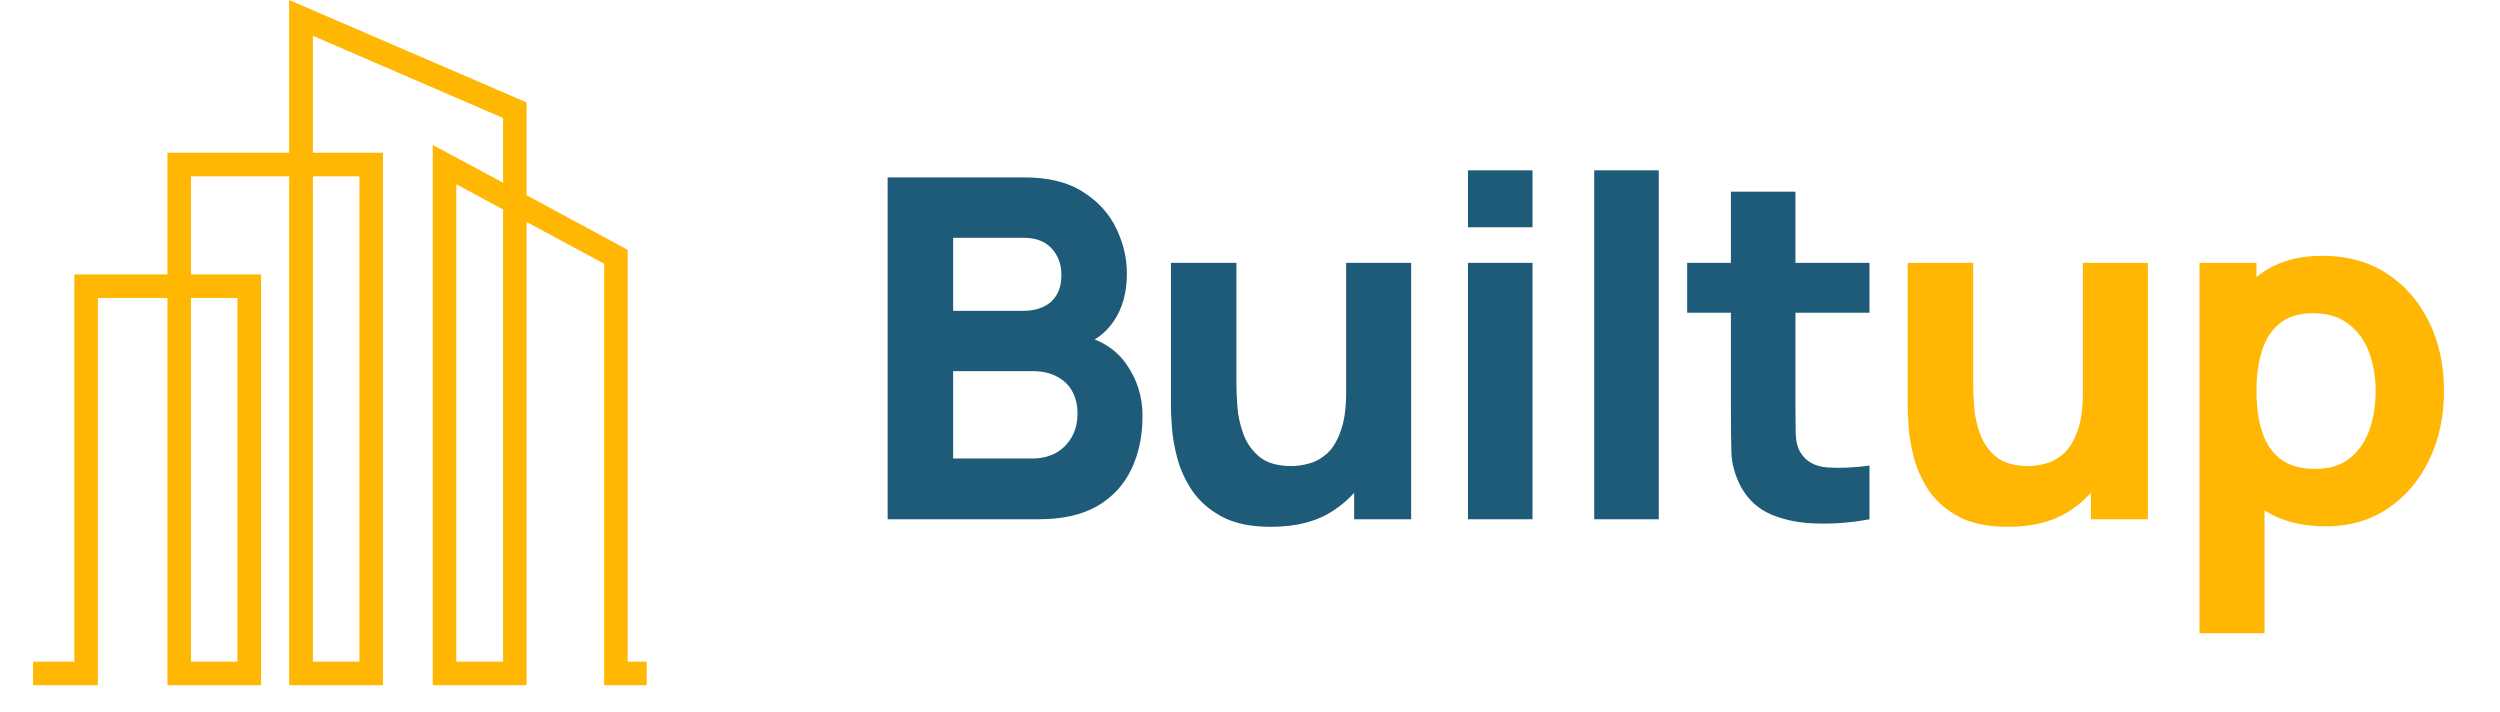
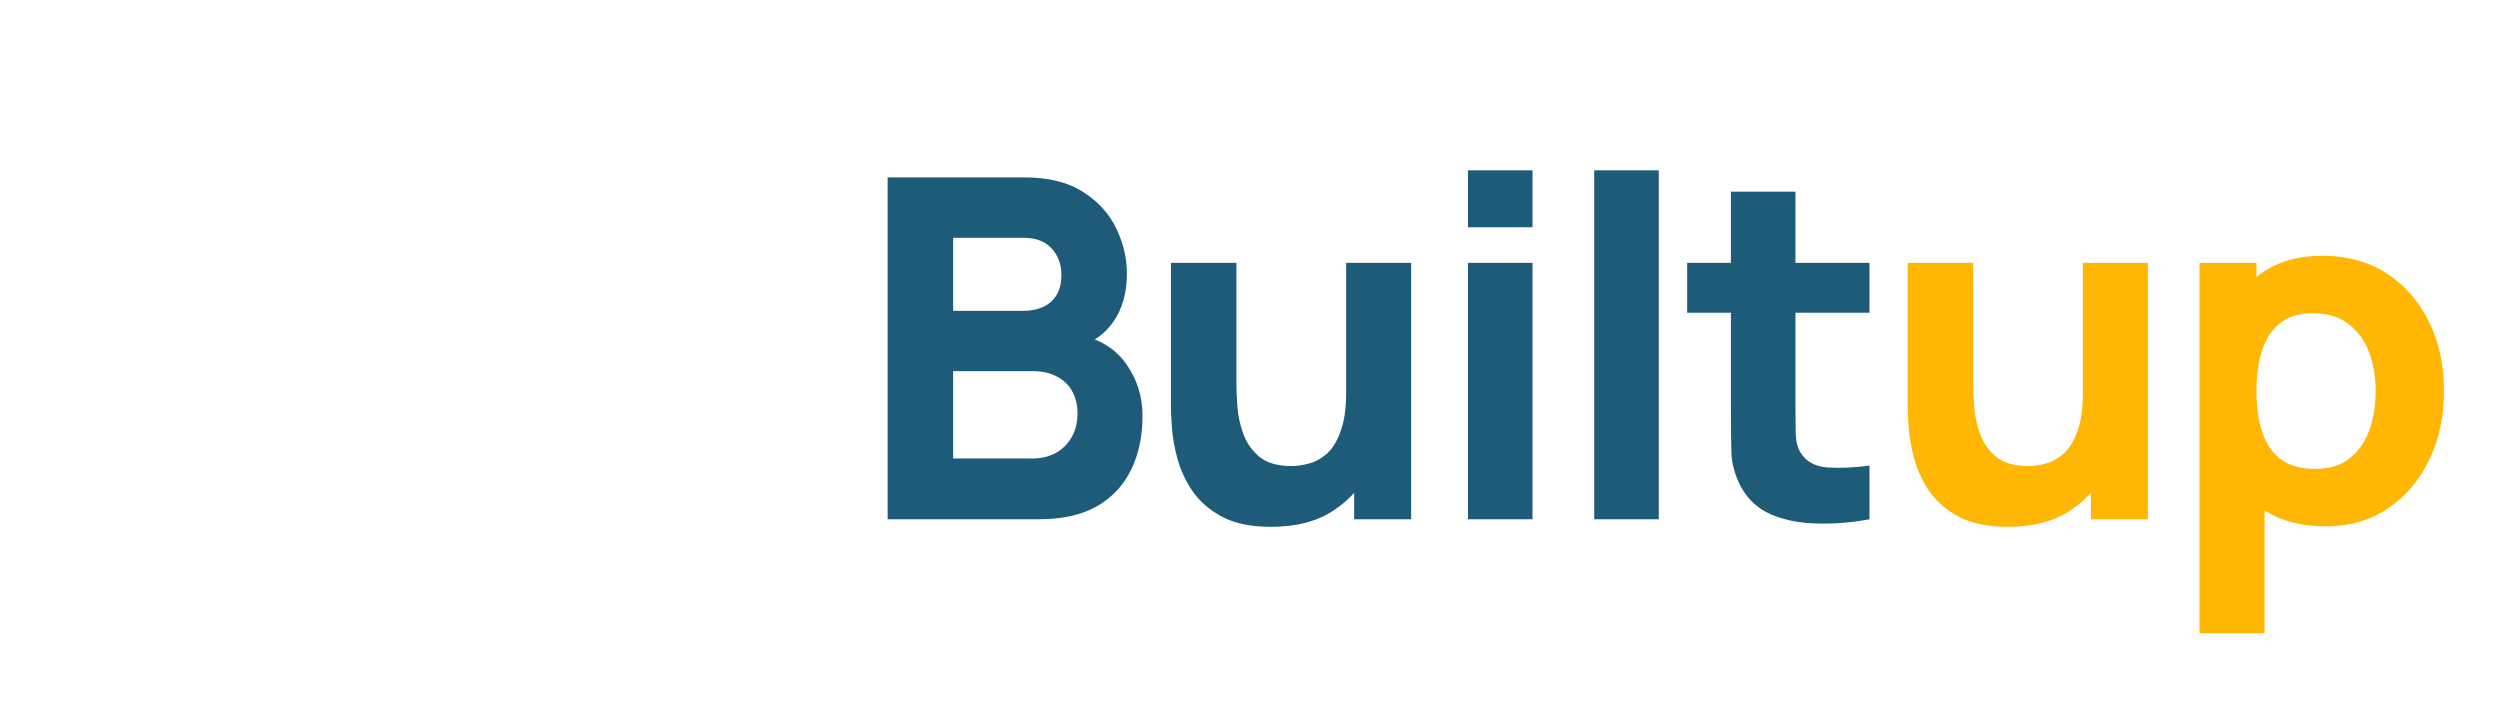
<svg xmlns="http://www.w3.org/2000/svg" width="165" zoomAndPan="magnify" viewBox="0 0 123.75 35.25" height="47" preserveAspectRatio="xMidYMid meet" version="1.2">
  <defs>
    <clipPath id="aefe3ff169">
      <path d="M 1.168 0 L 33 0 L 33 34 L 1.168 34 Z M 1.168 0 " />
    </clipPath>
  </defs>
  <g id="3268e34669">
    <g clip-rule="nonzero" clip-path="url(#aefe3ff169)">
-       <path style=" stroke:none;fill-rule:evenodd;fill:#ffb703;fill-opacity:1;" d="M 8.289 13.582 L 8.289 7.559 L 14.312 7.559 L 14.312 0 L 26.066 5.07 L 26.066 9.664 L 31.07 12.367 L 31.07 32.754 L 32.012 32.754 L 32.012 33.918 L 29.906 33.918 L 29.906 13.055 L 26.066 10.988 L 26.066 33.918 L 21.422 33.918 L 21.422 7.176 L 24.902 9.043 L 24.902 5.84 L 15.488 1.773 L 15.488 7.559 L 18.957 7.559 L 18.957 33.918 L 14.312 33.918 L 14.312 8.727 L 9.453 8.727 L 9.453 13.582 L 12.922 13.582 L 12.922 33.918 L 8.289 33.918 L 8.289 14.75 L 4.844 14.75 L 4.844 33.918 L 1.637 33.918 L 1.637 32.754 L 3.68 32.754 L 3.68 13.582 Z M 17.793 32.754 L 17.793 8.727 L 15.488 8.727 L 15.488 32.754 Z M 11.754 32.754 L 11.754 14.75 L 9.453 14.75 L 9.453 32.754 Z M 24.902 10.367 L 22.586 9.121 L 22.586 32.754 L 24.902 32.754 Z M 24.902 10.367 " />
-     </g>
+       </g>
    <path style=" stroke:none;fill-rule:nonzero;fill:#1d5b79;fill-opacity:1;" d="M 43.938 25.703 L 43.938 8.781 L 50.703 8.781 C 51.91 8.781 52.887 9.027 53.629 9.512 C 54.375 9.988 54.918 10.594 55.262 11.32 C 55.609 12.051 55.781 12.785 55.781 13.531 C 55.781 14.477 55.566 15.266 55.133 15.891 C 54.711 16.52 54.129 16.938 53.383 17.148 L 53.383 16.562 C 54.441 16.781 55.23 17.27 55.758 18.031 C 56.289 18.789 56.555 19.641 56.555 20.582 C 56.555 21.59 56.367 22.48 55.992 23.246 C 55.625 24.016 55.059 24.617 54.301 25.059 C 53.539 25.488 52.586 25.703 51.434 25.703 Z M 47.18 22.695 L 51.105 22.695 C 51.535 22.695 51.918 22.605 52.254 22.426 C 52.594 22.238 52.855 21.977 53.043 21.648 C 53.238 21.312 53.336 20.918 53.336 20.461 C 53.336 20.062 53.254 19.707 53.09 19.395 C 52.926 19.078 52.676 18.832 52.34 18.652 C 52.008 18.465 51.598 18.371 51.105 18.371 L 47.18 18.371 Z M 47.18 15.387 L 50.656 15.387 C 51.02 15.387 51.34 15.324 51.621 15.199 C 51.902 15.074 52.125 14.883 52.289 14.621 C 52.457 14.355 52.539 14.016 52.539 13.602 C 52.539 13.082 52.379 12.648 52.055 12.297 C 51.734 11.945 51.27 11.77 50.656 11.77 L 47.18 11.77 Z M 62.918 26.078 C 61.922 26.078 61.113 25.91 60.484 25.574 C 59.859 25.238 59.371 24.809 59.016 24.293 C 58.672 23.777 58.426 23.238 58.277 22.684 C 58.129 22.121 58.039 21.605 58.008 21.145 C 57.977 20.684 57.961 20.344 57.961 20.133 L 57.961 13.012 L 61.203 13.012 L 61.203 19.004 C 61.203 19.297 61.219 19.668 61.25 20.121 C 61.281 20.57 61.379 21.02 61.543 21.473 C 61.707 21.926 61.973 22.309 62.344 22.613 C 62.719 22.918 63.246 23.07 63.93 23.07 C 64.203 23.07 64.496 23.027 64.809 22.941 C 65.125 22.855 65.418 22.691 65.691 22.449 C 65.965 22.199 66.188 21.832 66.359 21.355 C 66.539 20.871 66.633 20.234 66.633 19.453 L 68.465 20.32 C 68.465 21.324 68.262 22.266 67.852 23.141 C 67.445 24.02 66.832 24.727 66.008 25.27 C 65.195 25.809 64.164 26.078 62.918 26.078 Z M 67.031 25.703 L 67.031 21.496 L 66.633 21.496 L 66.633 13.012 L 69.852 13.012 L 69.852 25.703 Z M 72.664 11.25 L 72.664 8.43 L 75.859 8.43 L 75.859 11.25 Z M 72.664 25.703 L 72.664 13.012 L 75.859 13.012 L 75.859 25.703 Z M 78.914 25.703 L 78.914 8.43 L 82.109 8.43 L 82.109 25.703 Z M 92.539 25.703 C 91.664 25.867 90.801 25.938 89.957 25.914 C 89.117 25.898 88.367 25.754 87.699 25.48 C 87.043 25.199 86.539 24.746 86.195 24.129 C 85.883 23.551 85.719 22.961 85.703 22.367 C 85.688 21.762 85.68 21.082 85.68 20.32 L 85.68 9.488 L 88.875 9.488 L 88.875 20.133 C 88.875 20.629 88.879 21.074 88.887 21.473 C 88.902 21.863 88.984 22.18 89.133 22.414 C 89.414 22.859 89.867 23.102 90.484 23.141 C 91.102 23.18 91.789 23.148 92.539 23.047 Z M 83.516 15.48 L 83.516 13.012 L 92.539 13.012 L 92.539 15.48 Z M 83.516 15.48 " />
    <path style=" stroke:none;fill-rule:nonzero;fill:#ffb703;fill-opacity:1;" d="M 99.387 26.078 C 98.391 26.078 97.582 25.91 96.953 25.574 C 96.328 25.238 95.84 24.809 95.484 24.293 C 95.141 23.777 94.895 23.238 94.746 22.684 C 94.598 22.121 94.508 21.605 94.477 21.145 C 94.445 20.684 94.43 20.344 94.43 20.133 L 94.43 13.012 L 97.672 13.012 L 97.672 19.004 C 97.672 19.297 97.688 19.668 97.719 20.121 C 97.75 20.57 97.848 21.02 98.012 21.473 C 98.176 21.926 98.445 22.309 98.812 22.613 C 99.188 22.918 99.715 23.07 100.398 23.07 C 100.672 23.07 100.965 23.027 101.277 22.941 C 101.594 22.855 101.887 22.691 102.16 22.449 C 102.434 22.199 102.656 21.832 102.828 21.355 C 103.012 20.871 103.102 20.234 103.102 19.453 L 104.934 20.32 C 104.934 21.324 104.73 22.266 104.32 23.141 C 103.914 24.02 103.301 24.727 102.477 25.27 C 101.664 25.809 100.633 26.078 99.387 26.078 Z M 103.5 25.703 L 103.5 21.496 L 103.102 21.496 L 103.102 13.012 L 106.32 13.012 L 106.32 25.703 Z M 115.125 26.055 C 113.863 26.055 112.812 25.762 111.965 25.176 C 111.121 24.586 110.48 23.789 110.051 22.777 C 109.629 21.766 109.414 20.629 109.414 19.359 C 109.414 18.09 109.629 16.949 110.051 15.938 C 110.473 14.93 111.098 14.129 111.918 13.543 C 112.742 12.953 113.754 12.66 114.961 12.66 C 116.176 12.66 117.234 12.949 118.133 13.531 C 119.035 14.109 119.73 14.906 120.227 15.914 C 120.727 16.918 120.977 18.066 120.977 19.359 C 120.977 20.629 120.73 21.766 120.238 22.777 C 119.75 23.789 119.07 24.586 118.191 25.176 C 117.316 25.762 116.293 26.055 115.125 26.055 Z M 108.875 31.344 L 108.875 13.012 L 111.695 13.012 L 111.695 21.707 L 112.094 21.707 L 112.094 31.344 Z M 114.609 23.211 C 115.297 23.211 115.863 23.039 116.301 22.695 C 116.738 22.352 117.066 21.887 117.277 21.309 C 117.488 20.723 117.594 20.07 117.594 19.359 C 117.594 18.652 117.484 18.012 117.266 17.43 C 117.047 16.844 116.703 16.379 116.242 16.031 C 115.789 15.68 115.203 15.504 114.492 15.504 C 113.824 15.504 113.285 15.664 112.871 15.984 C 112.461 16.309 112.164 16.758 111.977 17.336 C 111.789 17.918 111.695 18.59 111.695 19.359 C 111.695 20.125 111.789 20.801 111.977 21.379 C 112.164 21.957 112.473 22.41 112.895 22.73 C 113.324 23.051 113.895 23.211 114.609 23.211 Z M 114.609 23.211 " />
  </g>
</svg>